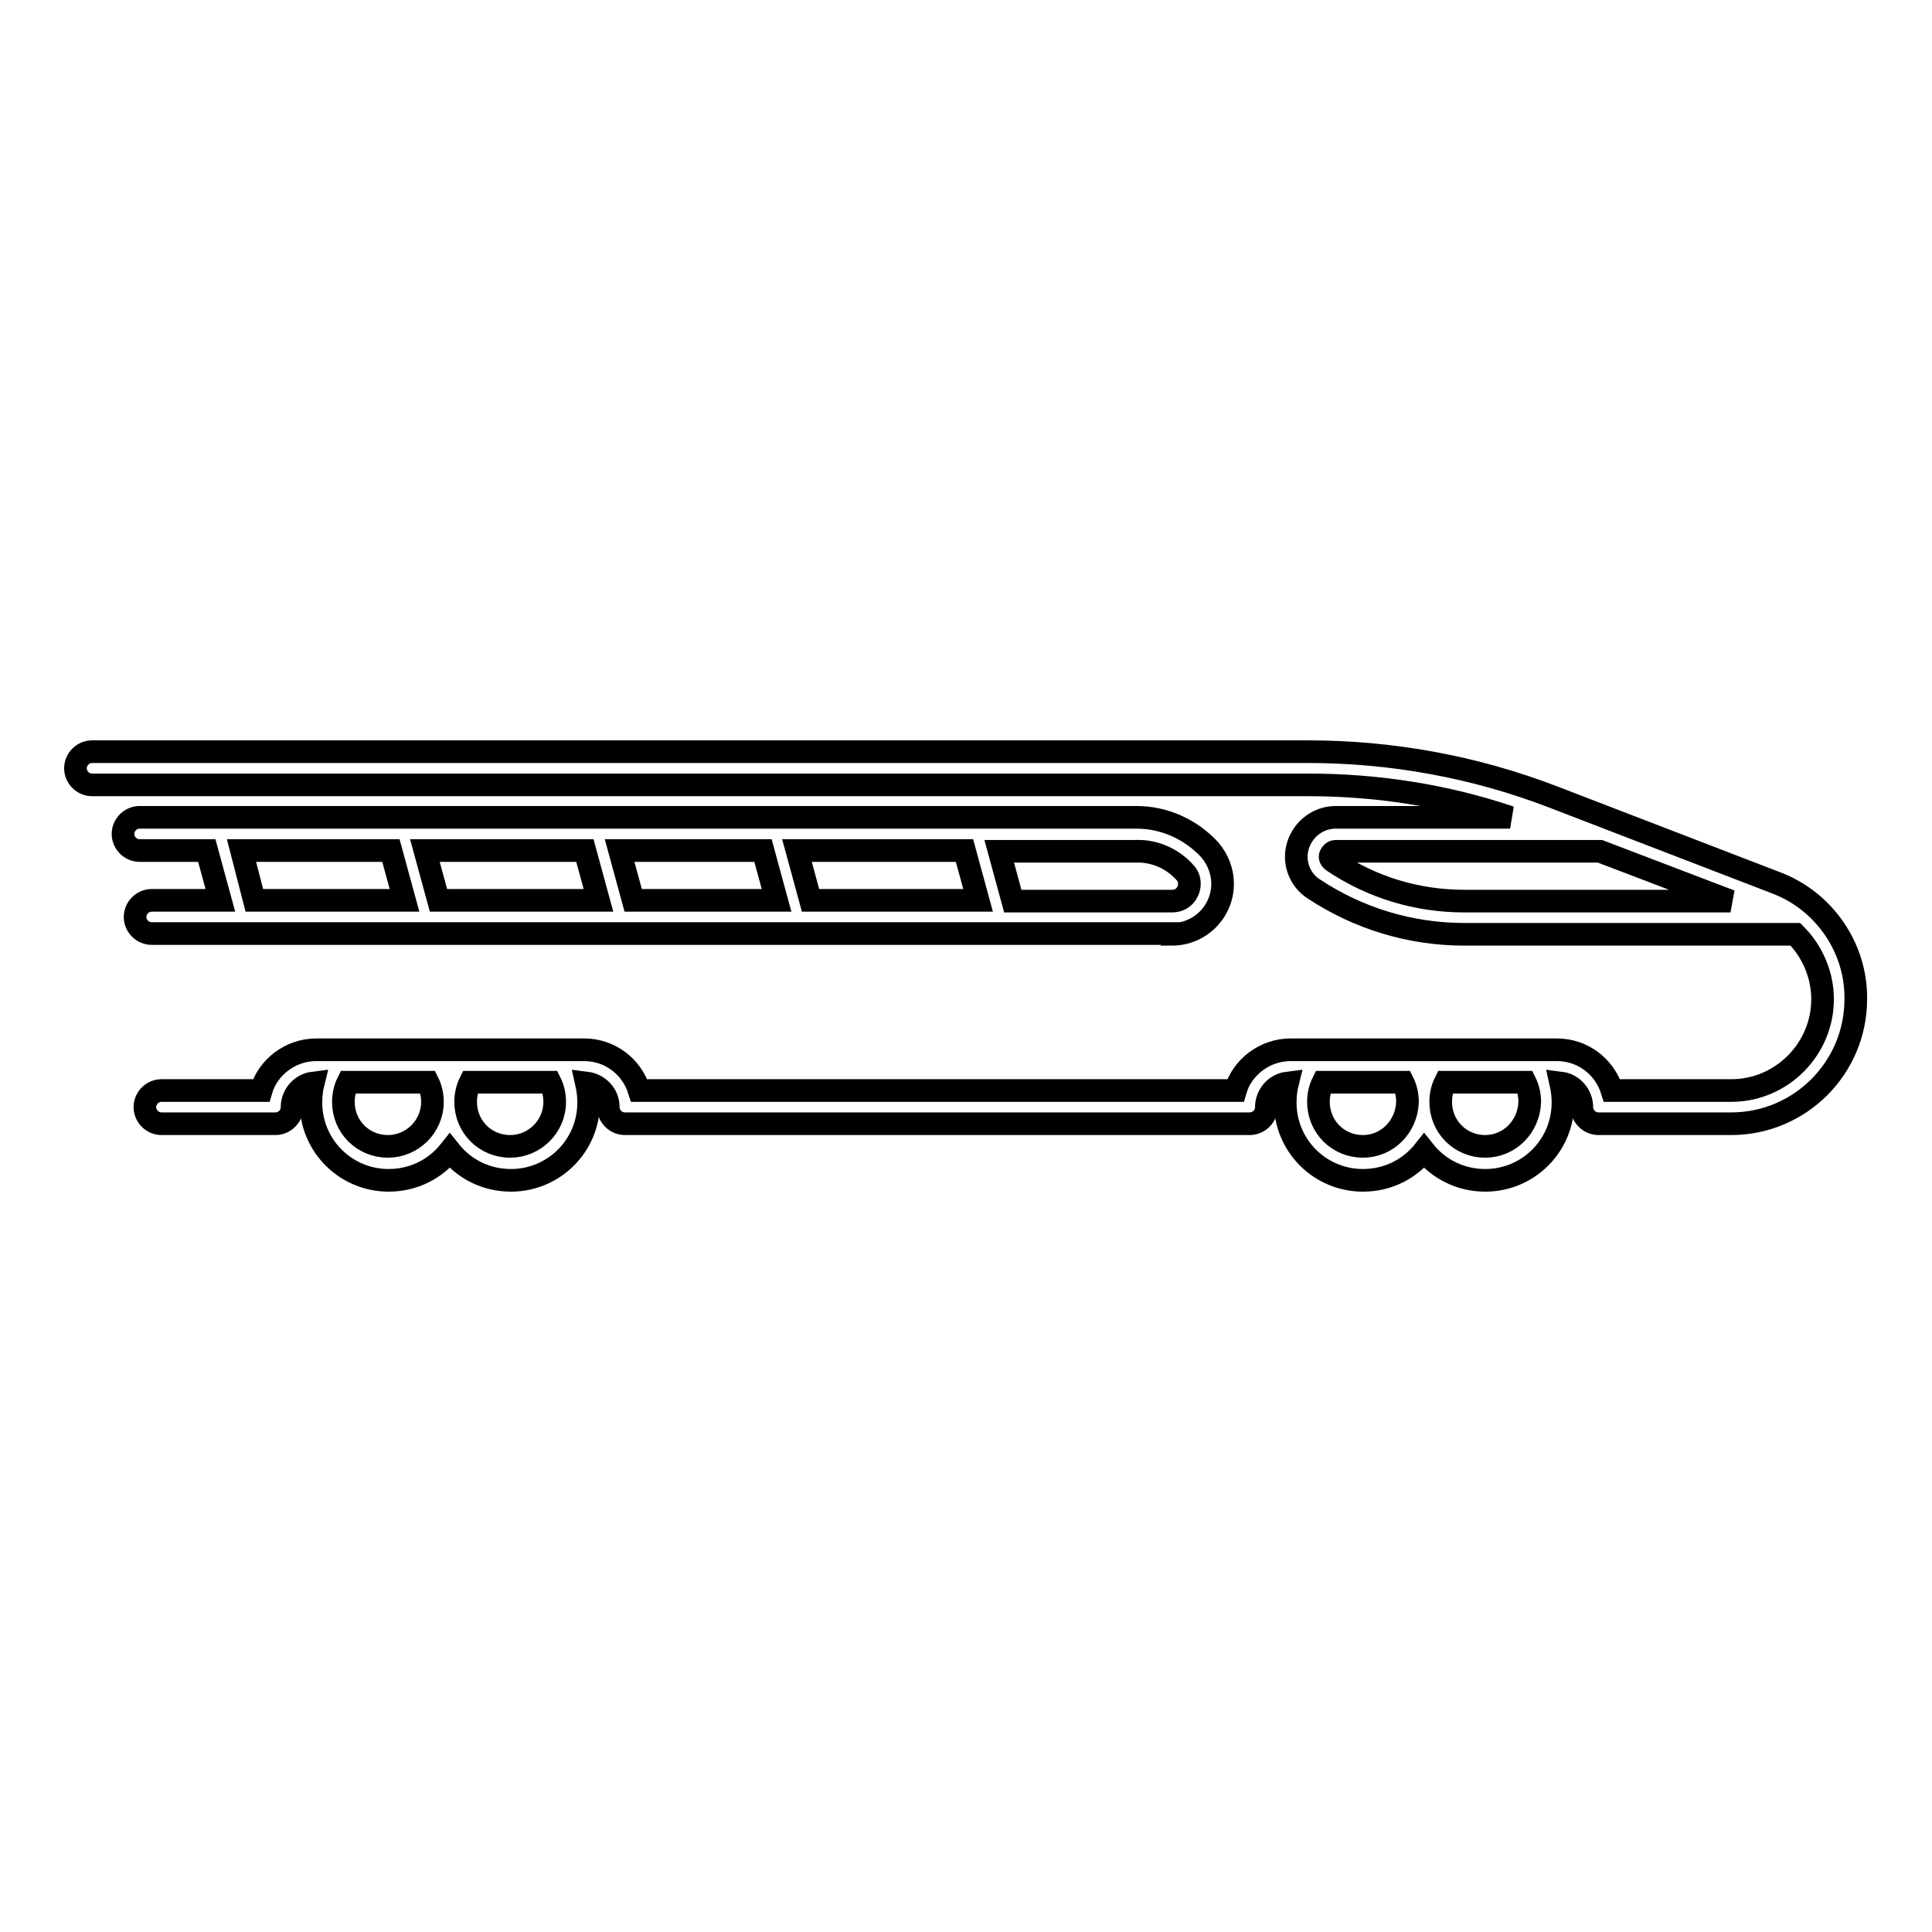
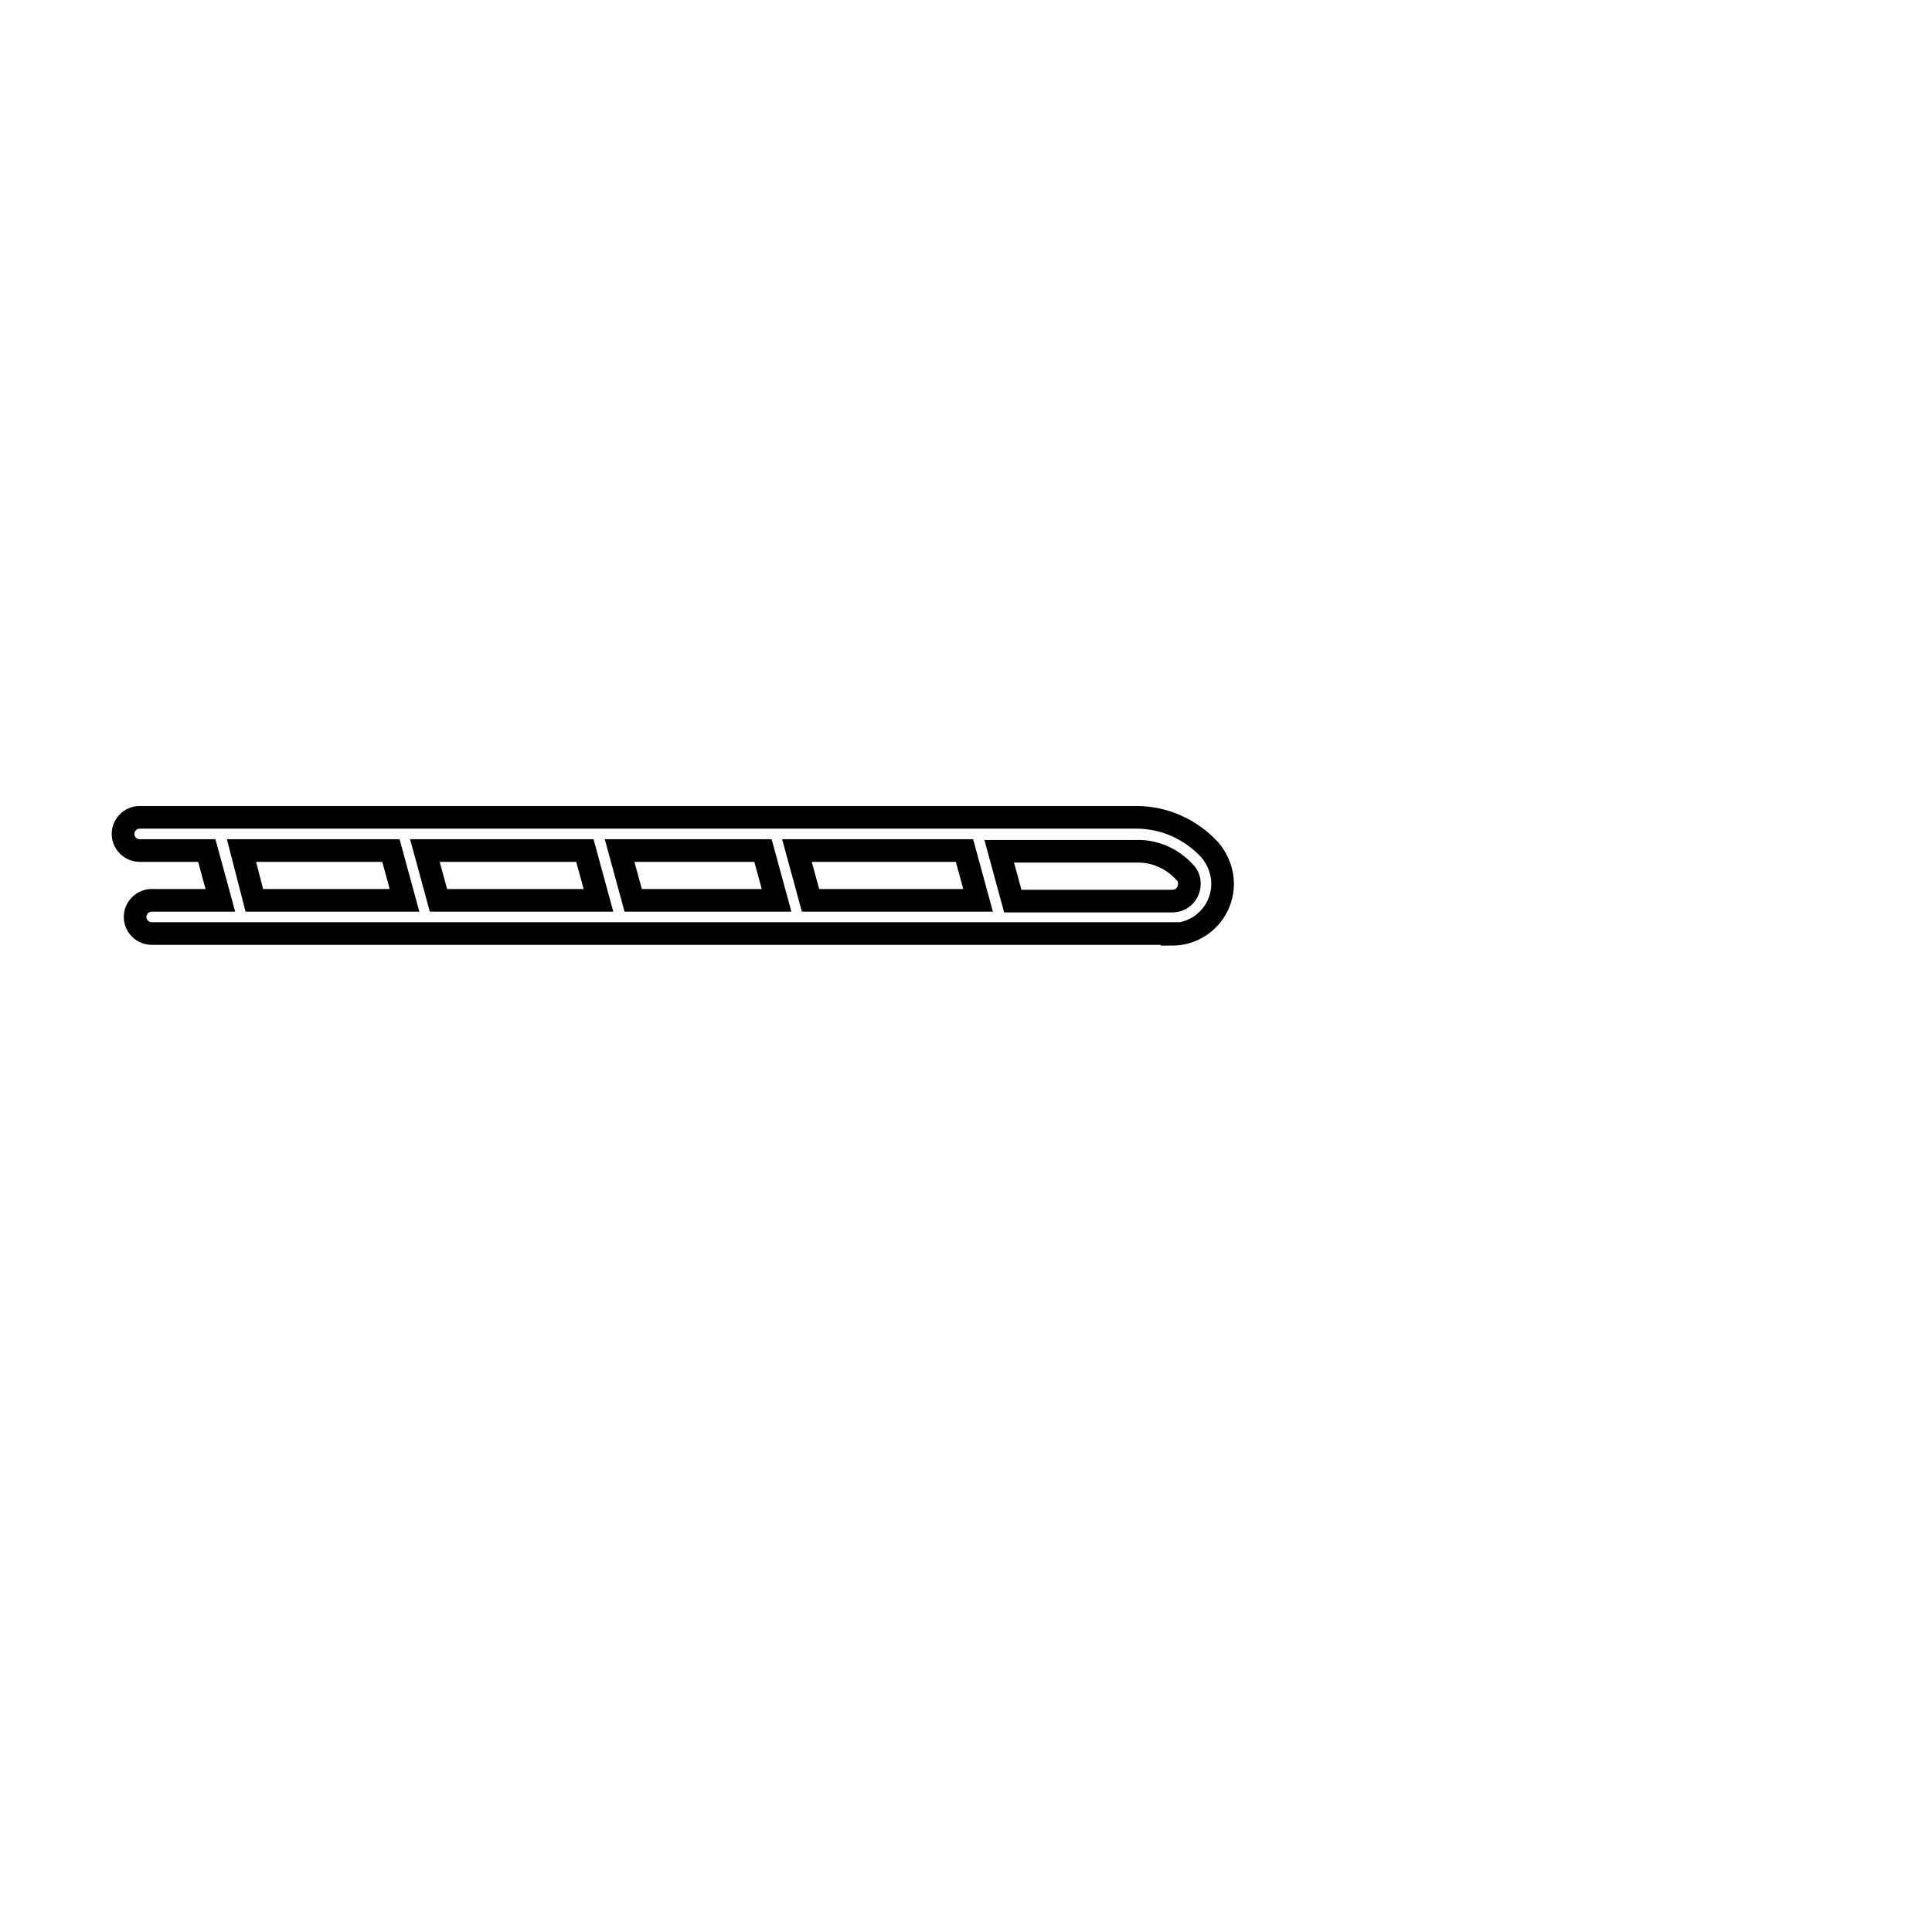
<svg xmlns="http://www.w3.org/2000/svg" version="1.1" x="0px" y="0px" viewBox="0 0 256 256" enable-background="new 0 0 256 256" xml:space="preserve">
  <g>
    <g>
      <g>
        <path stroke-width="3" fill-opacity="0" stroke="#000000" d="M155.3,123.8c3.7,0,6.7-3,6.7-6.7c0-1.6-0.6-3.2-1.7-4.5c-2.5-2.7-6-4.3-9.7-4.3H18.5c-1.2,0-2.2,1-2.2,2.2c0,1.2,1,2.2,2.2,2.2h8.9l1.8,6.6h-9.1c-1.2,0-2.2,1-2.2,2.2c0,1.2,1,2.2,2.2,2.2H155.3L155.3,123.8z M77.5,112.7l1.8,6.6H58.1l-1.8-6.6H77.5z M101.1,112.7l1.8,6.6h-19l-1.8-6.6H101.1z M127.8,112.7l1.8,6.6h-22.2l-1.8-6.6H127.8z M157,115.6c0.4,0.4,0.6,0.9,0.6,1.5c0,1.1-0.8,2.3-2.3,2.3h-21.1l-1.8-6.6h18.1C153,112.7,155.4,113.8,157,115.6z M32,112.7h19.8l1.8,6.6H33.7L32,112.7z" />
-         <path stroke-width="3" fill-opacity="0" stroke="#000000" d="M235.4,117l-29.6-11.4c-10.4-4-21.4-6-32.5-6H12.2c-1.2,0-2.2,1-2.2,2.2s1,2.2,2.2,2.2h161.1c9.2,0,18.2,1.4,26.8,4.3H177c-2.3,0-4.3,1.5-5,3.7c-0.7,2.2,0.2,4.6,2.1,5.8c5.9,3.9,12.8,6,19.9,6h43.9c2.2,2.2,3.6,5.3,3.6,8.6c0,6.6-5.4,12.1-12.1,12.1h-15.8c-1-3.2-3.9-5.4-7.3-5.4H171c-3.4,0-6.4,2.3-7.3,5.4h-79c-1-3.2-3.9-5.4-7.3-5.4H41.9c-3.4,0-6.4,2.3-7.3,5.4H21.4c-1.2,0-2.2,1-2.2,2.2c0,1.2,1,2.2,2.2,2.2h15.1c1.2,0,2.2-1,2.2-2.2c0-1.6,1.2-3,2.8-3.2c-0.2,0.8-0.3,1.7-0.3,2.6c0,5.7,4.6,10.3,10.3,10.3c3.3,0,6.2-1.5,8.1-3.9c1.9,2.4,4.8,3.9,8.1,3.9c5.7,0,10.3-4.6,10.3-10.3c0-0.9-0.1-1.7-0.3-2.6c1.6,0.2,2.9,1.5,2.9,3.2c0,1.2,1,2.2,2.2,2.2h82.8c1.2,0,2.2-1,2.2-2.2c0-1.6,1.2-3,2.8-3.2c-0.2,0.8-0.3,1.7-0.3,2.6c0,5.7,4.6,10.3,10.3,10.3c3.3,0,6.2-1.5,8.1-3.9c1.9,2.4,4.8,3.9,8.1,3.9c5.7,0,10.3-4.6,10.3-10.3c0-0.9-0.1-1.7-0.3-2.6c1.6,0.2,2.8,1.6,2.8,3.2c0,1.2,1,2.2,2.2,2.2h17.6c9.1,0,16.5-7.4,16.5-16.5C246,125.6,241.7,119.4,235.4,117z M176.6,114.1c-0.4-0.3-0.4-0.6-0.3-0.8s0.3-0.5,0.7-0.5h35l17.3,6.6H194C187.8,119.4,181.8,117.6,176.6,114.1z M51.4,151.9c-3.3,0-5.9-2.6-5.9-5.9c0-0.9,0.2-1.8,0.6-2.6h10.6c0.4,0.8,0.6,1.7,0.6,2.6C57.3,149.3,54.6,151.9,51.4,151.9z M67.6,151.9c-3.3,0-5.9-2.6-5.9-5.9c0-0.9,0.2-1.8,0.6-2.6h10.6c0.4,0.8,0.6,1.7,0.6,2.6C73.5,149.3,70.8,151.9,67.6,151.9z M180.6,151.9c-3.3,0-5.9-2.6-5.9-5.9c0-0.9,0.2-1.8,0.6-2.6h10.6c0.4,0.8,0.6,1.7,0.6,2.6C186.4,149.3,183.8,151.9,180.6,151.9z M196.8,151.9c-3.3,0-5.9-2.6-5.9-5.9c0-0.9,0.2-1.8,0.6-2.6h10.6c0.4,0.8,0.6,1.7,0.6,2.6C202.6,149.3,200,151.9,196.8,151.9z" />
      </g>
      <g />
      <g />
      <g />
      <g />
      <g />
      <g />
      <g />
      <g />
      <g />
      <g />
      <g />
      <g />
      <g />
      <g />
      <g />
    </g>
  </g>
</svg>